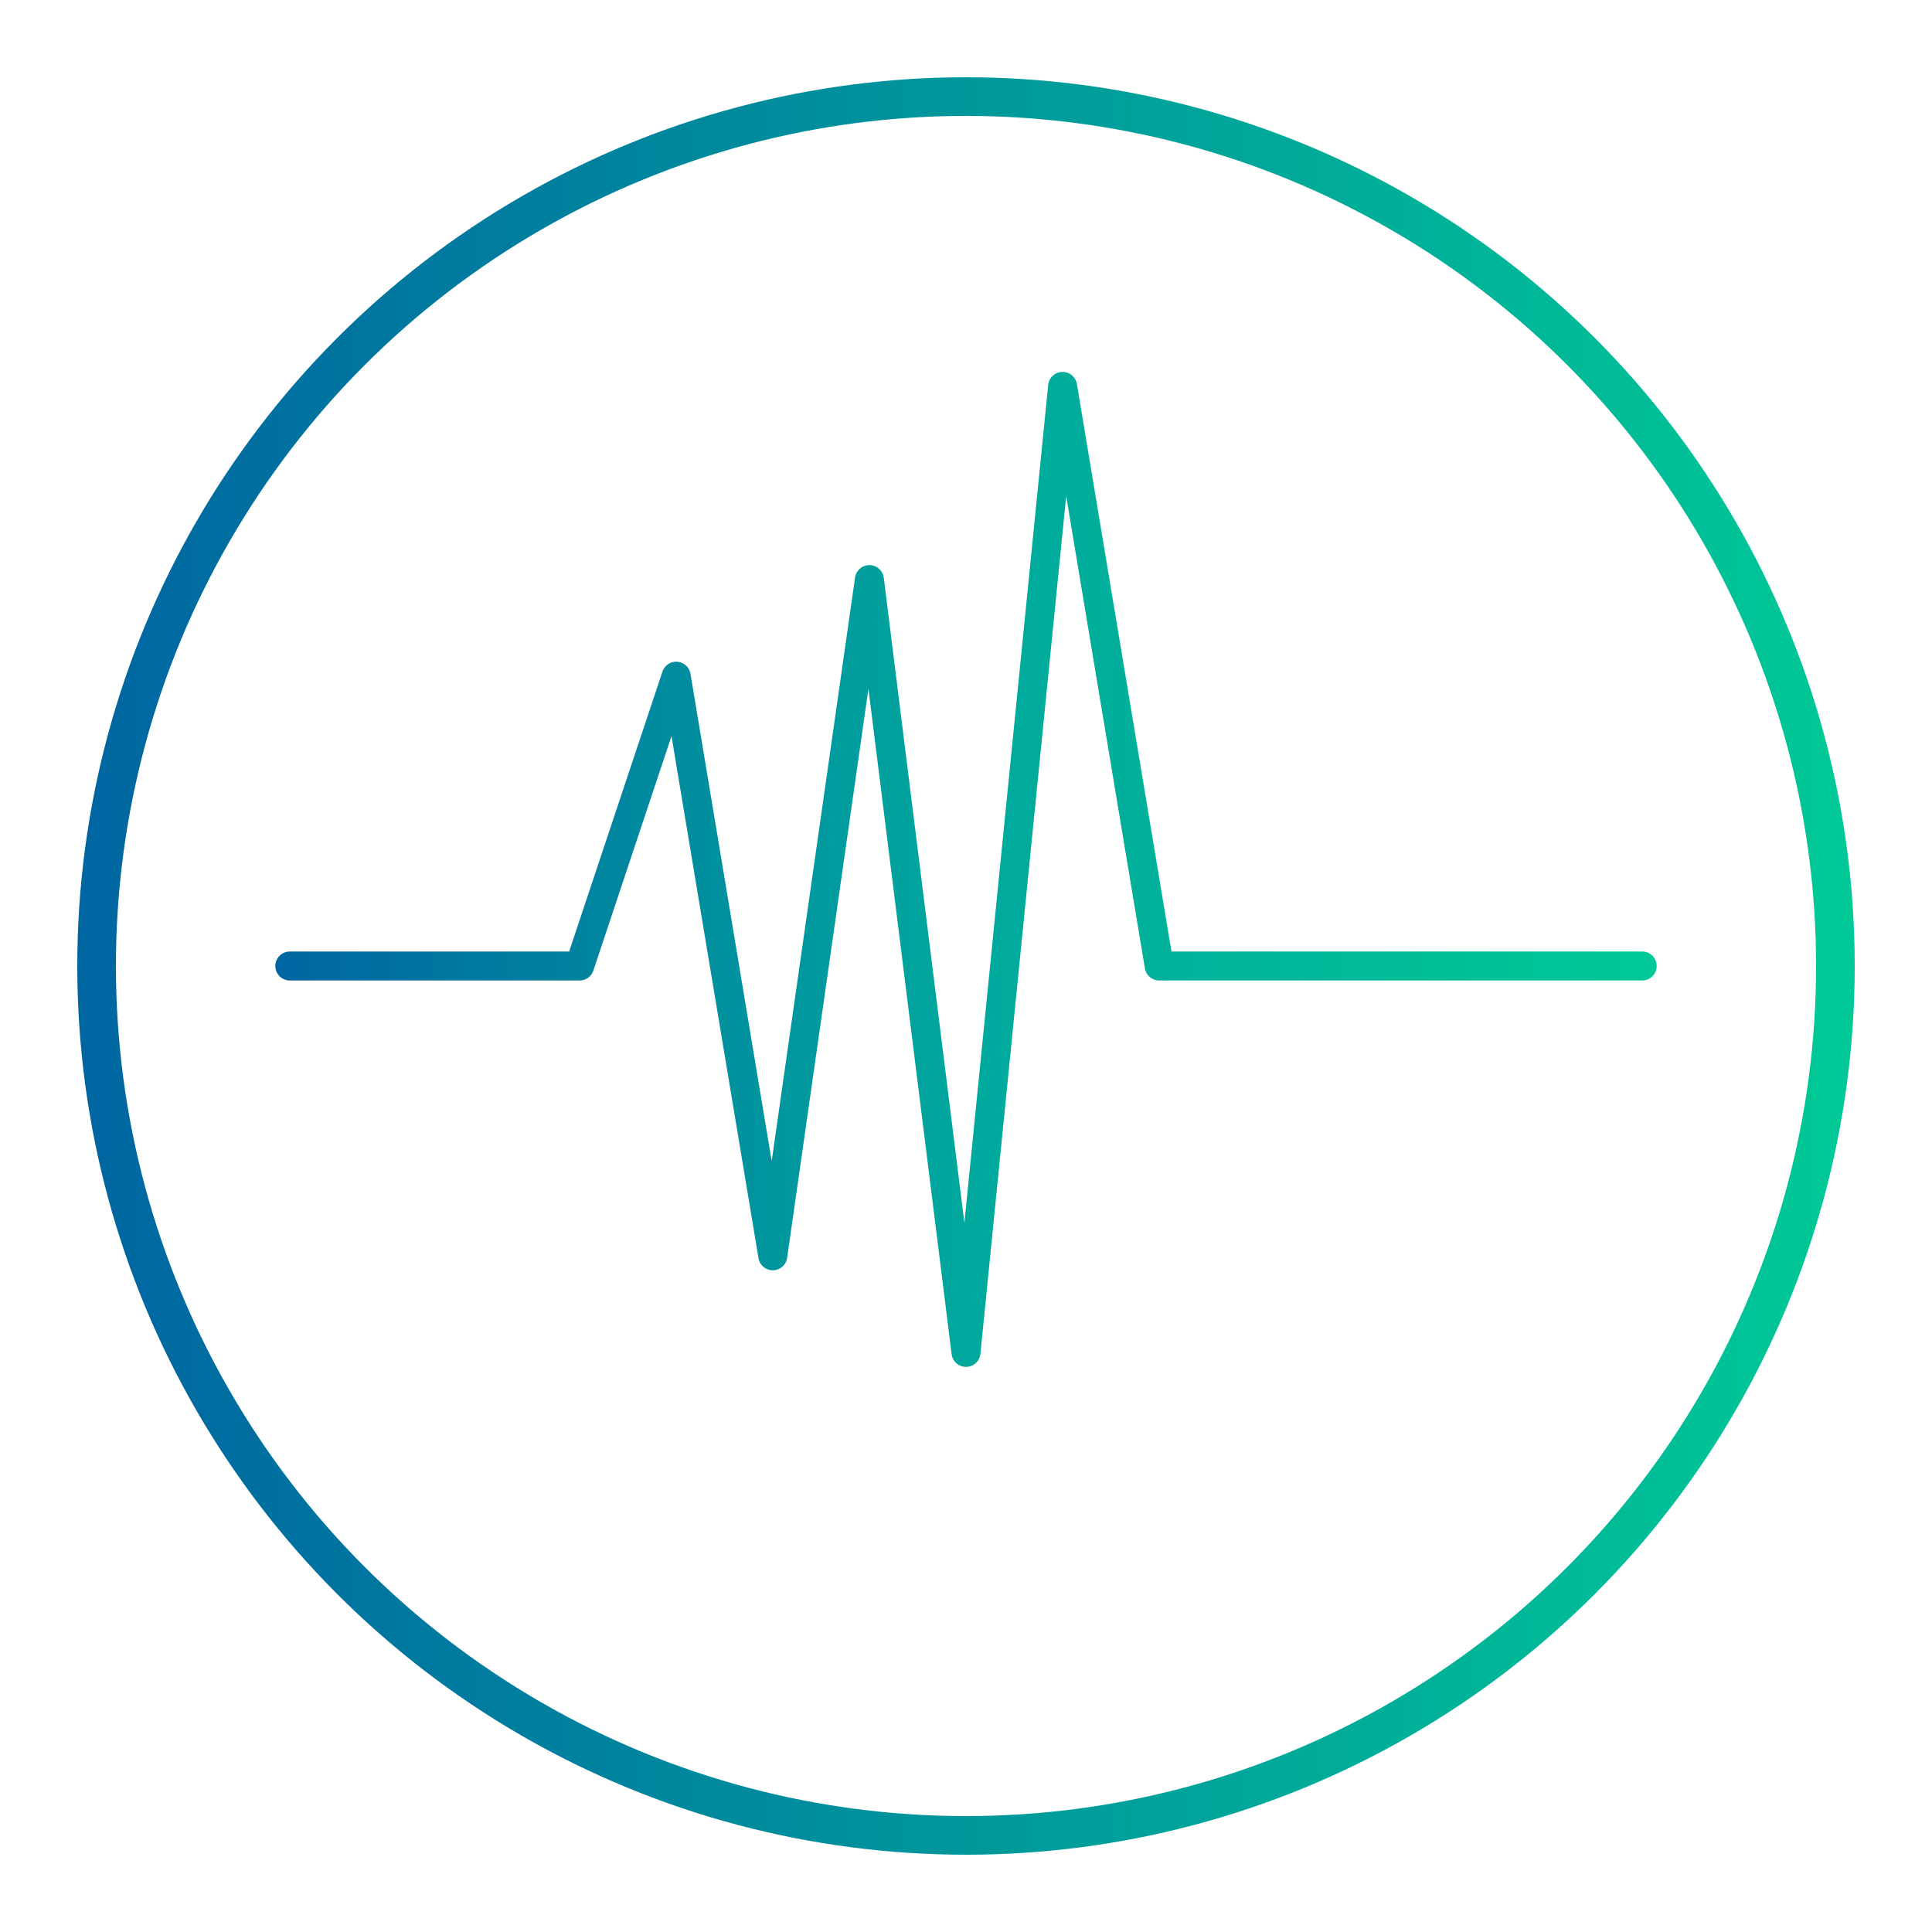
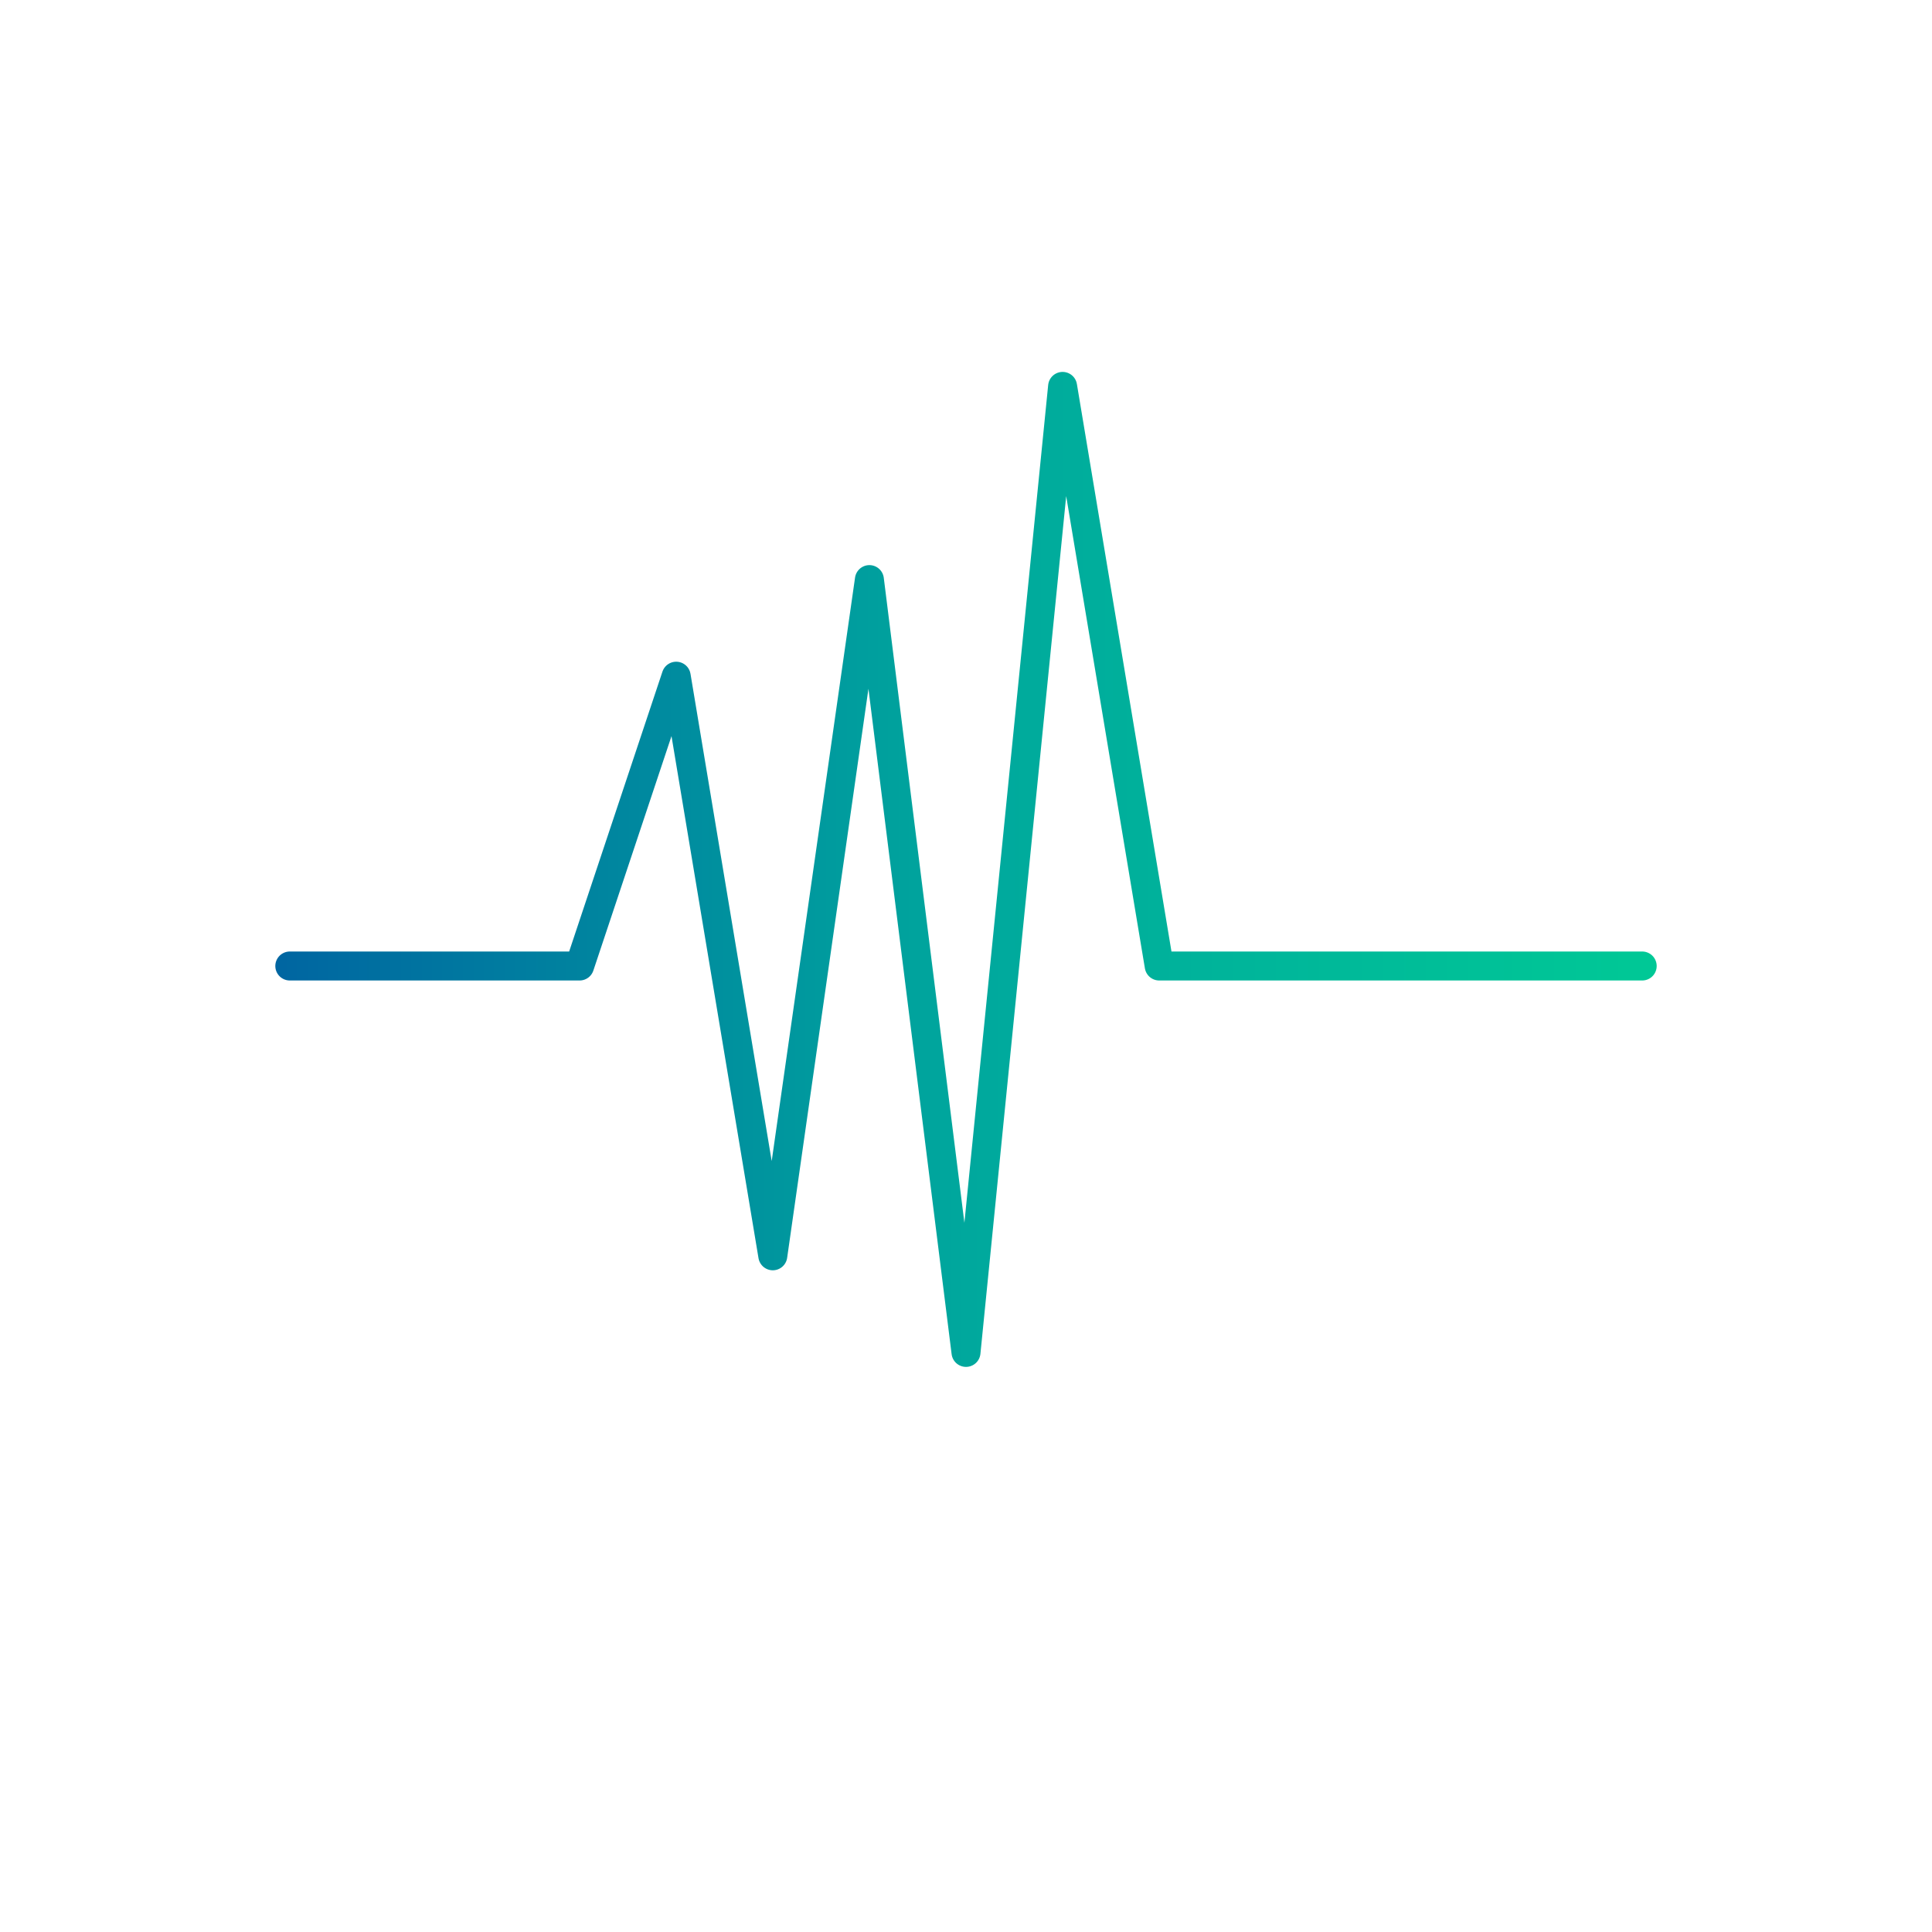
<svg xmlns="http://www.w3.org/2000/svg" width="400" height="400" viewBox="0 0 400 400" fill="none">
-   <circle cx="200" cy="200" r="180" stroke="url(#gradient)" stroke-width="8" fill="none" />
  <path d="M 60 200 L 120 200 L 140 140 L 160 260 L 180 120 L 200 280 L 220 80 L 240 200 L 340 200" stroke="url(#pulseGradient)" stroke-width="6" fill="none" stroke-linecap="round" stroke-linejoin="round" />
  <defs>
    <linearGradient id="gradient" x1="0%" y1="0%" x2="100%" y2="0%">
      <stop offset="0%" style="stop-color:#0066A1;stop-opacity:1" />
      <stop offset="100%" style="stop-color:#00C896;stop-opacity:1" />
    </linearGradient>
    <linearGradient id="pulseGradient" x1="0%" y1="0%" x2="100%" y2="0%">
      <stop offset="0%" style="stop-color:#0066A1;stop-opacity:1" />
      <stop offset="50%" style="stop-color:#00A89D;stop-opacity:1" />
      <stop offset="100%" style="stop-color:#00C896;stop-opacity:1" />
    </linearGradient>
  </defs>
</svg>